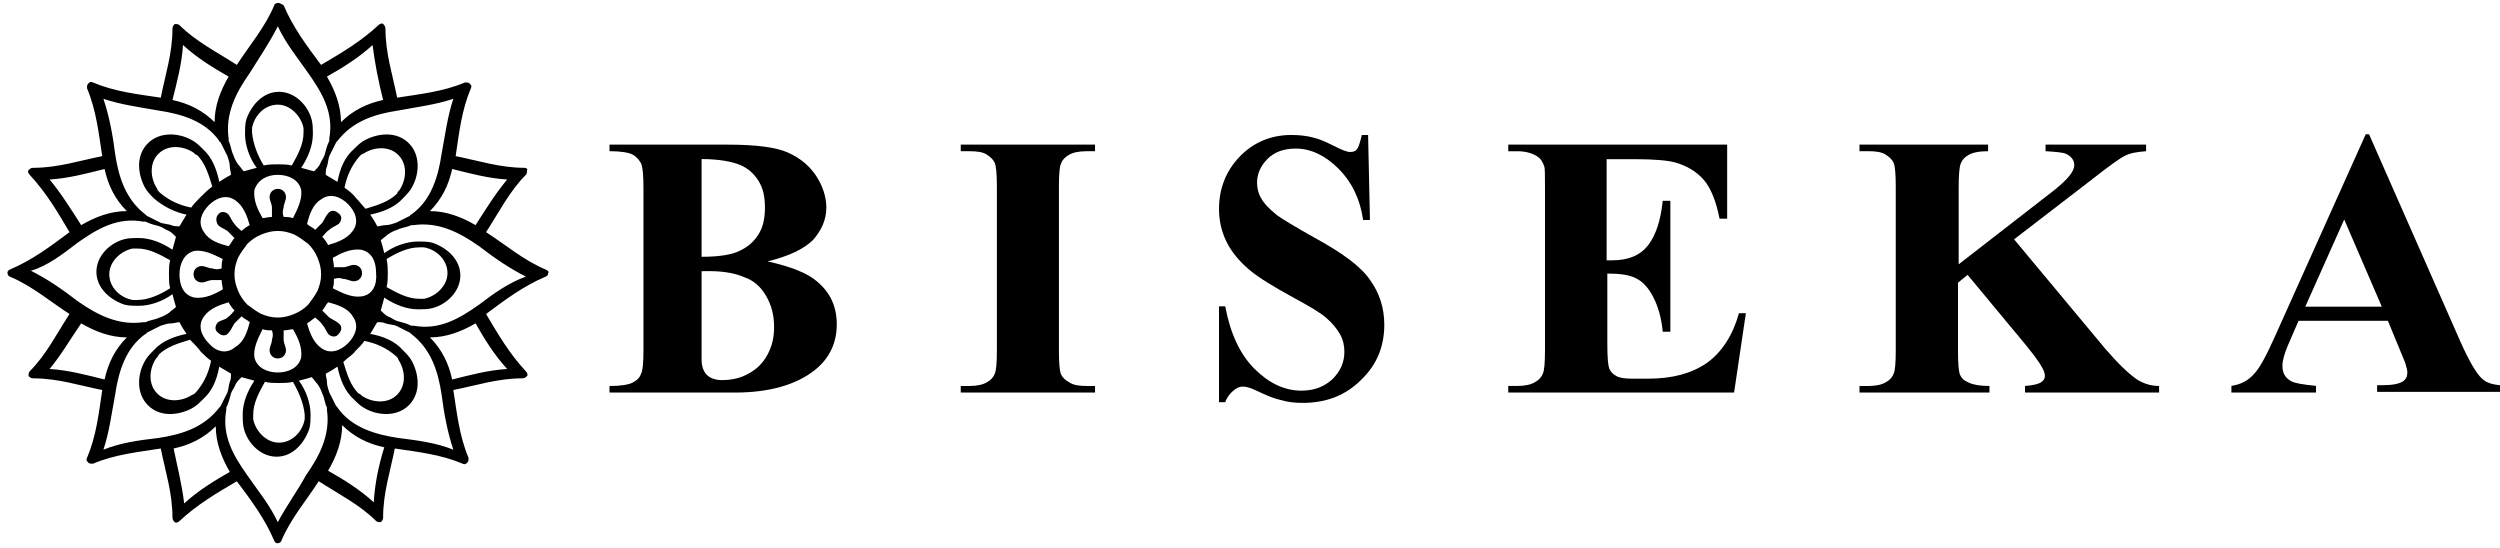
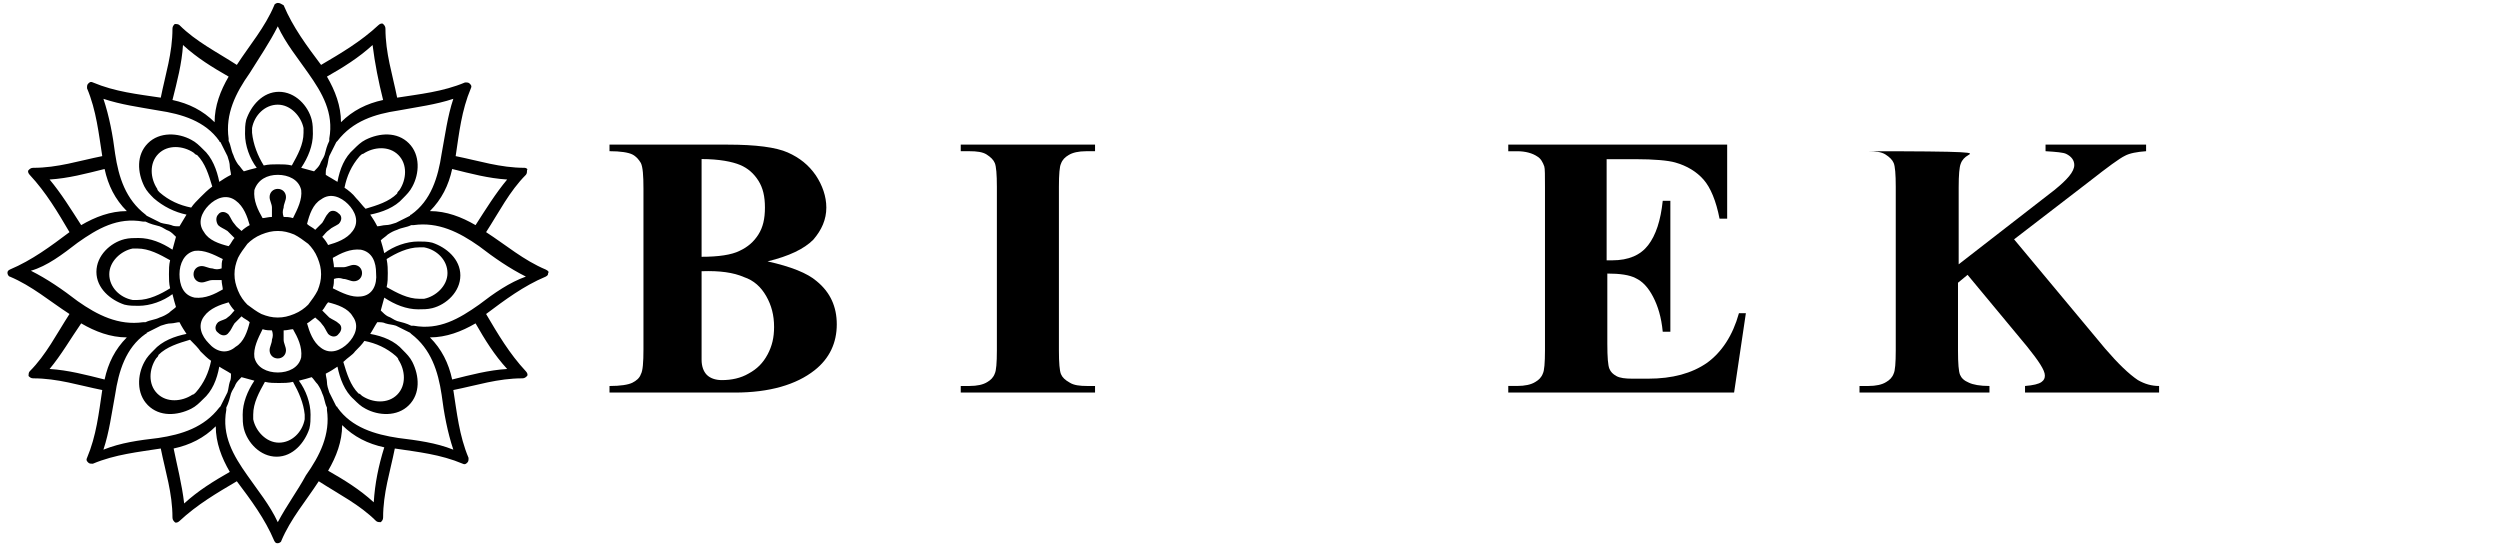
<svg xmlns="http://www.w3.org/2000/svg" width="242" height="53" viewBox="0 0 242 53" fill="none">
  <path d="M52.831 26.094C50.679 25.189 48.979 23.717 47.054 22.472C48.3 20.547 49.319 18.509 50.905 16.924C51.018 16.811 51.018 16.585 51.018 16.472C51.132 16.358 50.905 16.245 50.792 16.245C48.413 16.245 46.374 15.566 44.108 15.113C44.448 12.849 44.675 10.698 45.581 8.547C45.694 8.321 45.581 8.208 45.468 8.094C45.355 7.981 45.241 7.981 45.015 7.981C42.862 8.887 40.597 9.113 38.444 9.453C37.991 7.189 37.312 5.151 37.312 2.774C37.312 2.547 37.198 2.434 37.085 2.321C36.972 2.208 36.745 2.321 36.632 2.434C34.933 4.019 33.007 5.151 31.081 6.283C29.722 4.472 28.363 2.66 27.456 0.509C27.23 0.396 27.116 0.283 26.89 0.283C26.777 0.283 26.55 0.396 26.55 0.509C25.644 2.66 24.171 4.358 22.925 6.283C21 5.038 18.96 4.019 17.375 2.434C17.261 2.321 17.035 2.321 16.921 2.321C16.808 2.434 16.695 2.547 16.695 2.774C16.695 5.151 16.015 7.189 15.562 9.453C13.296 9.113 11.144 8.887 8.992 7.981C8.765 7.868 8.652 7.981 8.539 8.094C8.425 8.208 8.425 8.321 8.425 8.547C9.332 10.698 9.558 12.962 9.898 15.113C7.633 15.566 5.594 16.245 3.215 16.245C2.988 16.245 2.875 16.358 2.762 16.472C2.648 16.585 2.762 16.811 2.875 16.924C4.461 18.623 5.594 20.547 6.726 22.472C4.914 23.83 3.101 25.189 0.949 26.094C0.723 26.208 0.723 26.321 0.723 26.434C0.723 26.547 0.836 26.774 0.949 26.774C3.101 27.679 4.801 29.151 6.726 30.396C5.48 32.321 4.461 34.358 2.875 35.943C2.762 36.057 2.762 36.283 2.762 36.396C2.875 36.509 2.988 36.623 3.215 36.623C5.594 36.623 7.633 37.302 9.898 37.755C9.558 40.019 9.332 42.17 8.425 44.321C8.312 44.547 8.425 44.66 8.539 44.774C8.652 44.887 8.765 44.887 8.992 44.887C11.144 43.981 13.41 43.755 15.562 43.415C16.015 45.679 16.695 47.717 16.695 50.094C16.695 50.321 16.808 50.434 16.921 50.547C17.035 50.66 17.261 50.547 17.375 50.434C19.074 48.849 21 47.717 22.925 46.585C24.285 48.396 25.644 50.208 26.55 52.358C26.663 52.585 26.777 52.585 26.89 52.585C27.003 52.585 27.23 52.472 27.23 52.358C28.136 50.208 29.609 48.509 30.855 46.585C32.781 47.83 34.819 48.849 36.405 50.434C36.519 50.547 36.745 50.547 36.858 50.547C36.972 50.434 37.085 50.321 37.085 50.094C37.085 47.717 37.765 45.679 38.218 43.415C40.483 43.755 42.636 43.981 44.788 44.887C45.015 45 45.128 44.887 45.241 44.774C45.355 44.66 45.355 44.547 45.355 44.321C44.448 42.17 44.222 39.906 43.882 37.755C46.147 37.302 48.187 36.623 50.565 36.623C50.792 36.623 50.905 36.509 51.018 36.396C51.132 36.283 51.018 36.057 50.905 35.943C49.319 34.245 48.187 32.321 47.054 30.396C48.866 29.038 50.679 27.679 52.831 26.774C53.057 26.66 53.057 26.547 53.057 26.434C53.171 26.321 53.057 26.208 52.831 26.094ZM46.034 21.793C44.675 21 43.202 20.434 41.616 20.434C42.749 19.302 43.429 17.943 43.769 16.358C45.581 16.811 47.28 17.264 49.093 17.377C47.96 18.736 47.054 20.207 46.034 21.793ZM43.882 9.566C43.316 11.264 43.089 13.075 42.749 14.887C42.409 17.151 41.73 19.415 39.804 20.774C39.691 20.774 39.691 20.887 39.691 20.887C39.237 21.113 38.784 21.34 38.331 21.566C37.991 21.679 37.651 21.793 37.312 21.793C37.085 21.793 36.745 21.906 36.519 21.906C36.292 21.453 36.066 21.113 35.839 20.774C36.972 20.547 38.218 20.094 39.011 19.189C39.351 18.849 39.691 18.509 39.917 18.057C40.597 16.811 40.71 15 39.577 13.868C38.444 12.736 36.745 12.849 35.386 13.528C34.933 13.755 34.593 14.094 34.253 14.434C33.347 15.226 32.894 16.358 32.667 17.604C32.327 17.377 31.874 17.151 31.534 16.924C31.534 16.585 31.534 16.358 31.648 16.132C31.761 15.793 31.761 15.453 31.874 15.113C32.101 14.66 32.327 14.207 32.554 13.755L32.667 13.642C34.14 11.717 36.292 11.038 38.558 10.698C40.37 10.358 42.183 10.132 43.882 9.566ZM26.89 36.057C25.87 36.057 24.851 35.604 24.624 34.585C24.511 33.679 24.964 32.774 25.417 31.868C25.757 31.981 26.097 31.981 26.324 31.981C26.437 32.321 26.437 32.547 26.324 32.887C26.324 33.226 26.097 33.566 26.097 33.906C26.097 34.358 26.437 34.698 26.89 34.698C27.343 34.698 27.683 34.358 27.683 33.906C27.683 33.566 27.456 33.226 27.456 32.887C27.456 32.547 27.456 32.208 27.456 31.981C27.796 31.981 28.136 31.868 28.363 31.868C28.816 32.66 29.269 33.566 29.156 34.585C28.929 35.604 27.91 36.057 26.89 36.057ZM29.495 40.132C29.495 40.245 29.495 40.472 29.495 40.585C29.269 41.83 28.249 42.849 27.003 42.849C25.757 42.849 24.738 41.717 24.511 40.585C24.511 40.472 24.511 40.245 24.511 40.132C24.511 39 25.078 37.981 25.644 36.962C26.097 37.075 26.55 37.075 27.003 37.075C27.456 37.075 27.91 37.075 28.363 36.962C28.929 37.981 29.382 39 29.495 40.132ZM28.476 30.396C27.91 30.623 27.456 30.736 26.89 30.736C26.324 30.736 25.87 30.623 25.304 30.396C24.851 30.17 24.398 29.83 23.945 29.491C23.605 29.151 23.265 28.698 23.038 28.132C22.812 27.566 22.699 27.113 22.699 26.547C22.699 25.981 22.812 25.528 23.038 24.962C23.265 24.509 23.605 24.057 23.945 23.604C24.285 23.264 24.738 22.924 25.304 22.698C25.87 22.472 26.324 22.358 26.89 22.358C27.456 22.358 27.91 22.472 28.476 22.698C28.929 22.924 29.382 23.264 29.835 23.604C30.175 23.943 30.515 24.396 30.741 24.962C30.968 25.528 31.081 25.981 31.081 26.547C31.081 27.113 30.968 27.566 30.741 28.132C30.515 28.585 30.175 29.038 29.835 29.491C29.495 29.83 29.042 30.17 28.476 30.396ZM21.113 21.793C21.339 22.019 21.679 22.132 22.019 22.358C22.245 22.585 22.472 22.811 22.699 23.038C22.472 23.264 22.359 23.604 22.132 23.83C21.226 23.604 20.206 23.264 19.753 22.472C19.074 21.566 19.527 20.547 20.206 19.868C20.886 19.189 21.906 18.736 22.812 19.415C23.605 19.981 23.945 21 24.171 21.793C23.945 21.906 23.605 22.132 23.378 22.358C23.152 22.132 22.925 22.019 22.699 21.679C22.472 21.453 22.359 21.113 22.132 20.774C21.792 20.434 21.339 20.434 21.113 20.774C20.886 21 20.886 21.453 21.113 21.793ZM19.414 19.076C19.074 19.415 18.734 19.755 18.507 20.094C17.375 19.868 16.355 19.415 15.449 18.623C15.335 18.509 15.222 18.396 15.222 18.283C14.543 17.264 14.429 15.793 15.335 14.887C16.242 13.981 17.714 14.094 18.734 14.774C18.847 14.887 18.96 15 19.074 15C19.867 15.793 20.206 16.924 20.546 18.057C20.093 18.396 19.753 18.736 19.414 19.076ZM18.847 24.283C19.753 24.17 20.66 24.623 21.566 25.076C21.453 25.302 21.453 25.642 21.453 25.981C21.113 26.094 20.886 26.094 20.546 25.981C20.206 25.981 19.867 25.755 19.527 25.755C19.074 25.755 18.734 26.094 18.734 26.547C18.734 27 19.074 27.34 19.527 27.34C19.867 27.34 20.206 27.113 20.546 27.113C20.886 27.113 21.226 27.113 21.453 27.113C21.453 27.453 21.566 27.793 21.566 28.019C20.773 28.472 19.867 28.924 18.847 28.811C17.714 28.585 17.375 27.566 17.375 26.547C17.375 25.528 17.828 24.509 18.847 24.283ZM19.414 34.019C19.753 34.358 20.093 34.698 20.433 34.925C20.206 36.057 19.753 37.075 18.96 37.981C18.847 38.094 18.734 38.208 18.621 38.208C17.601 38.887 16.128 39 15.222 38.094C14.316 37.189 14.429 35.717 15.109 34.698C15.222 34.585 15.335 34.472 15.335 34.358C16.128 33.566 17.261 33.226 18.394 32.887C18.847 33.34 19.187 33.679 19.414 34.019ZM20.206 33.226C19.527 32.547 19.074 31.528 19.753 30.623C20.32 29.83 21.339 29.491 22.132 29.264C22.245 29.491 22.472 29.83 22.699 30.057C22.472 30.283 22.359 30.509 22.019 30.736C21.792 30.962 21.453 30.962 21.113 31.189C20.773 31.528 20.773 31.981 21.113 32.208C21.453 32.547 21.906 32.547 22.132 32.208C22.359 31.981 22.472 31.642 22.699 31.302C22.925 31.076 23.152 30.849 23.378 30.623C23.605 30.849 23.945 30.962 24.171 31.189C23.945 32.094 23.605 33.113 22.812 33.566C21.906 34.358 20.886 34.019 20.206 33.226ZM26.89 16.924C27.91 16.924 28.929 17.377 29.156 18.396C29.269 19.302 28.816 20.207 28.363 21.113C28.023 21 27.683 21 27.456 21C27.343 20.66 27.343 20.434 27.456 20.094C27.456 19.755 27.683 19.415 27.683 19.076C27.683 18.623 27.343 18.283 26.89 18.283C26.437 18.283 26.097 18.623 26.097 19.076C26.097 19.415 26.324 19.755 26.324 20.094C26.324 20.434 26.324 20.774 26.324 21C25.984 21 25.644 21.113 25.417 21.113C24.964 20.321 24.511 19.415 24.624 18.396C24.964 17.377 25.87 16.924 26.89 16.924ZM24.398 12.849C24.398 12.736 24.398 12.509 24.398 12.396C24.624 11.151 25.644 10.132 26.89 10.132C28.136 10.132 29.156 11.264 29.382 12.396C29.382 12.509 29.382 12.736 29.382 12.849C29.382 13.981 28.816 15 28.249 16.019C27.796 15.906 27.343 15.906 26.89 15.906C26.437 15.906 25.984 15.906 25.531 16.019C24.964 15.113 24.511 13.981 24.398 12.849ZM33.687 19.755C34.366 20.434 34.819 21.453 34.14 22.358C33.574 23.151 32.554 23.491 31.761 23.717C31.648 23.491 31.421 23.151 31.195 22.924C31.421 22.698 31.534 22.472 31.874 22.245C32.101 22.019 32.441 21.906 32.781 21.679C33.12 21.34 33.12 20.887 32.781 20.66C32.441 20.321 31.988 20.321 31.761 20.66C31.534 20.887 31.421 21.226 31.195 21.566C30.968 21.793 30.741 22.019 30.515 22.245C30.288 22.019 29.948 21.906 29.722 21.679C29.948 20.774 30.288 19.755 31.081 19.302C31.988 18.623 33.007 19.076 33.687 19.755ZM33.347 18.17C33.574 17.038 34.027 16.019 34.819 15.113C34.933 15 35.046 14.887 35.159 14.887C36.179 14.207 37.651 14.094 38.558 15C39.464 15.906 39.351 17.377 38.671 18.396C38.558 18.509 38.444 18.623 38.444 18.736C37.651 19.528 36.519 19.868 35.386 20.208C35.046 19.868 34.819 19.528 34.48 19.189C34.14 18.736 33.687 18.396 33.347 18.17ZM30.515 30.736C30.741 30.962 30.968 31.076 31.195 31.415C31.421 31.642 31.534 31.981 31.761 32.321C32.101 32.66 32.554 32.66 32.781 32.321C33.12 31.981 33.12 31.528 32.781 31.302C32.554 31.076 32.214 30.962 31.874 30.736C31.648 30.509 31.421 30.283 31.195 30.057C31.421 29.83 31.534 29.491 31.761 29.264C32.667 29.491 33.687 29.83 34.14 30.623C34.819 31.528 34.366 32.547 33.687 33.226C33.007 33.906 31.988 34.358 31.081 33.679C30.288 33.113 29.948 32.094 29.722 31.302C29.948 31.189 30.175 30.962 30.515 30.736ZM34.366 34.019C34.706 33.679 35.046 33.34 35.273 33C36.405 33.226 37.425 33.679 38.331 34.472C38.444 34.585 38.558 34.698 38.558 34.811C39.237 35.83 39.351 37.302 38.444 38.208C37.538 39.113 36.066 39 35.046 38.321C34.933 38.208 34.819 38.094 34.706 38.094C33.913 37.302 33.574 36.17 33.234 35.038C33.687 34.585 34.14 34.358 34.366 34.019ZM34.933 28.698C34.027 28.811 33.12 28.358 32.214 27.906C32.327 27.566 32.327 27.226 32.327 27C32.667 26.887 32.894 26.887 33.234 27C33.574 27 33.913 27.226 34.253 27.226C34.706 27.226 35.046 26.887 35.046 26.434C35.046 25.981 34.706 25.642 34.253 25.642C33.913 25.642 33.574 25.868 33.234 25.868C32.894 25.868 32.554 25.868 32.327 25.868C32.327 25.528 32.214 25.189 32.214 24.962C33.007 24.509 33.913 24.057 34.933 24.17C36.066 24.396 36.405 25.415 36.405 26.434C36.519 27.566 36.066 28.585 34.933 28.698ZM37.085 9.679C35.499 10.019 34.14 10.698 33.007 11.83C33.007 10.245 32.441 8.774 31.648 7.415C33.234 6.509 34.706 5.604 36.066 4.358C36.292 6.17 36.632 7.868 37.085 9.679ZM26.89 2.547C27.683 4.245 28.816 5.604 29.835 7.075C31.195 9 32.327 10.925 31.874 13.415C31.874 13.528 31.874 13.528 31.874 13.642C31.648 14.094 31.534 14.547 31.421 15C31.308 15.34 31.081 15.566 30.968 15.906C30.855 16.132 30.628 16.358 30.402 16.585C29.948 16.472 29.609 16.358 29.156 16.245C29.835 15.226 30.288 14.094 30.288 12.962C30.288 12.509 30.288 12.057 30.175 11.604C29.835 10.245 28.589 8.887 27.003 8.887C25.417 8.887 24.285 10.245 23.831 11.604C23.718 12.057 23.718 12.509 23.718 12.962C23.718 14.094 24.171 15.34 24.851 16.245C24.398 16.358 23.945 16.472 23.605 16.585C23.378 16.358 23.265 16.132 23.038 15.906C22.812 15.566 22.699 15.34 22.585 15C22.359 14.547 22.359 14.094 22.132 13.642C22.132 13.642 22.132 13.528 22.132 13.415C21.792 11.038 22.812 9 24.171 7.075C25.078 5.604 26.097 4.132 26.89 2.547ZM17.714 4.358C19.074 5.604 20.546 6.509 22.132 7.415C21.339 8.774 20.773 10.245 20.773 11.83C19.64 10.698 18.281 10.019 16.695 9.679C17.148 7.868 17.601 6.17 17.714 4.358ZM15.335 10.698C17.601 11.038 19.867 11.717 21.226 13.642C21.226 13.755 21.339 13.755 21.339 13.755C21.566 14.207 21.792 14.66 22.019 15.113C22.132 15.453 22.245 15.793 22.245 16.132C22.245 16.358 22.359 16.698 22.359 16.924C21.906 17.151 21.566 17.377 21.226 17.604C21 16.472 20.546 15.226 19.64 14.434C19.3 14.094 18.96 13.755 18.507 13.528C17.261 12.849 15.449 12.736 14.316 13.868C13.183 15 13.296 16.698 13.976 18.057C14.203 18.509 14.543 18.849 14.882 19.189C15.789 19.981 16.921 20.547 18.054 20.774C17.828 21.113 17.601 21.566 17.375 21.906C17.035 21.906 16.808 21.906 16.582 21.793C16.242 21.679 15.902 21.679 15.562 21.566C15.109 21.34 14.656 21.113 14.203 20.887L14.089 20.774C12.164 19.302 11.484 17.151 11.144 14.887C10.918 13.075 10.578 11.264 10.011 9.566C11.711 10.132 13.41 10.358 15.335 10.698ZM4.801 17.377C6.613 17.264 8.312 16.811 10.125 16.358C10.464 17.943 11.144 19.302 12.277 20.434C10.691 20.434 9.218 21 7.859 21.793C6.84 20.207 5.933 18.736 4.801 17.377ZM7.519 23.491C9.445 22.132 11.371 21 13.863 21.453C13.976 21.453 13.976 21.453 14.089 21.453C14.543 21.679 14.996 21.793 15.449 21.906C15.789 22.019 16.015 22.245 16.355 22.358C16.582 22.472 16.808 22.698 17.035 22.924C16.921 23.377 16.808 23.717 16.695 24.17C15.675 23.491 14.543 23.038 13.41 23.038C12.957 23.038 12.504 23.038 12.05 23.151C10.691 23.491 9.332 24.736 9.332 26.321C9.332 27.906 10.691 29.038 12.05 29.491C12.504 29.604 12.957 29.604 13.41 29.604C14.543 29.604 15.789 29.151 16.695 28.472C16.808 28.924 16.921 29.377 17.035 29.717C16.808 29.943 16.582 30.057 16.355 30.283C16.015 30.509 15.789 30.623 15.449 30.736C14.996 30.962 14.543 30.962 14.089 31.189C14.089 31.189 13.976 31.189 13.863 31.189C11.484 31.528 9.445 30.509 7.519 29.151C6.047 28.019 4.574 27 2.988 26.207C4.574 25.755 6.047 24.623 7.519 23.491ZM16.468 27.906C15.562 28.472 14.429 29.038 13.296 29.038C13.183 29.038 12.957 29.038 12.843 29.038C11.597 28.811 10.578 27.793 10.578 26.547C10.578 25.302 11.711 24.283 12.843 24.057C12.957 24.057 13.183 24.057 13.296 24.057C14.429 24.057 15.449 24.623 16.468 25.189C16.355 25.642 16.355 26.094 16.355 26.547C16.355 27 16.355 27.453 16.468 27.906ZM7.859 31.302C9.218 32.094 10.691 32.66 12.277 32.66C11.144 33.792 10.464 35.151 10.125 36.736C8.312 36.283 6.613 35.83 4.801 35.717C5.933 34.358 6.84 32.774 7.859 31.302ZM10.011 43.528C10.578 41.83 10.804 40.019 11.144 38.208C11.484 35.943 12.164 33.679 14.089 32.321C14.203 32.321 14.203 32.208 14.203 32.208C14.656 31.981 15.109 31.755 15.562 31.528C15.902 31.415 16.242 31.302 16.582 31.302C16.808 31.302 17.148 31.189 17.375 31.189C17.601 31.642 17.828 31.981 18.054 32.321C16.921 32.547 15.675 33 14.882 33.906C14.543 34.245 14.203 34.585 13.976 35.038C13.296 36.283 13.183 38.094 14.316 39.226C15.449 40.358 17.148 40.245 18.507 39.566C18.96 39.34 19.3 39 19.64 38.66C20.546 37.868 21 36.736 21.226 35.491C21.566 35.717 22.019 35.943 22.359 36.17C22.359 36.509 22.359 36.736 22.245 36.962C22.132 37.302 22.132 37.642 22.019 37.981C21.792 38.434 21.566 38.887 21.339 39.34L21.226 39.453C19.753 41.377 17.601 42.057 15.335 42.396C13.41 42.623 11.711 42.849 10.011 43.528ZM16.808 43.415C18.394 43.075 19.753 42.396 20.886 41.264C20.886 42.849 21.453 44.321 22.245 45.679C20.66 46.585 19.187 47.491 17.828 48.736C17.601 46.811 17.148 45.113 16.808 43.415ZM26.89 50.547C26.097 48.849 24.964 47.491 23.945 46.019C22.585 44.094 21.453 42.17 21.906 39.679C21.906 39.566 21.906 39.566 21.906 39.453C22.132 39 22.245 38.547 22.359 38.094C22.472 37.755 22.699 37.528 22.812 37.189C22.925 36.962 23.152 36.736 23.378 36.509C23.831 36.623 24.171 36.736 24.624 36.849C23.945 37.868 23.492 39 23.492 40.132C23.492 40.585 23.492 41.038 23.605 41.491C23.945 42.849 25.191 44.208 26.777 44.208C28.363 44.208 29.495 42.849 29.948 41.491C30.062 41.038 30.062 40.585 30.062 40.132C30.062 39 29.609 37.755 28.929 36.849C29.382 36.736 29.835 36.623 30.175 36.509C30.402 36.736 30.515 36.962 30.741 37.189C30.968 37.528 31.081 37.755 31.195 38.094C31.421 38.547 31.421 39 31.648 39.453C31.648 39.453 31.648 39.566 31.648 39.679C31.988 42.057 30.968 44.094 29.609 46.019C28.816 47.491 27.796 48.849 26.89 50.547ZM36.179 48.623C34.819 47.377 33.347 46.472 31.761 45.566C32.554 44.208 33.12 42.736 33.12 41.151C34.253 42.283 35.612 42.962 37.198 43.302C36.632 45.113 36.292 46.811 36.179 48.623ZM38.558 42.396C36.292 42.057 34.027 41.377 32.667 39.453C32.667 39.34 32.554 39.34 32.554 39.34C32.327 38.887 32.101 38.434 31.874 37.981C31.761 37.642 31.648 37.302 31.648 36.962C31.648 36.736 31.534 36.396 31.534 36.17C31.988 35.943 32.327 35.717 32.667 35.491C32.894 36.623 33.347 37.868 34.253 38.66C34.593 39 34.933 39.34 35.386 39.566C36.632 40.245 38.444 40.358 39.577 39.226C40.71 38.094 40.597 36.396 39.917 35.038C39.691 34.585 39.351 34.245 39.011 33.906C38.218 33 37.085 32.547 35.839 32.321C36.066 31.981 36.292 31.528 36.519 31.189C36.858 31.189 37.085 31.189 37.312 31.302C37.651 31.415 37.991 31.415 38.331 31.528C38.784 31.755 39.237 31.981 39.691 32.208L39.804 32.321C41.73 33.792 42.409 35.943 42.749 38.208C42.976 40.019 43.316 41.83 43.882 43.528C42.183 42.849 40.37 42.623 38.558 42.396ZM43.769 36.736C43.429 35.151 42.749 33.792 41.616 32.66C43.202 32.66 44.675 32.094 46.034 31.302C46.94 32.887 47.847 34.358 49.093 35.717C47.28 35.83 45.581 36.283 43.769 36.736ZM46.374 29.491C44.448 30.849 42.523 31.981 40.03 31.528C39.917 31.528 39.917 31.528 39.804 31.528C39.351 31.302 38.898 31.189 38.444 31.076C38.105 30.962 37.878 30.736 37.538 30.623C37.312 30.509 37.085 30.283 36.858 30.057C36.972 29.604 37.085 29.264 37.198 28.811C38.218 29.491 39.351 29.943 40.483 29.943C40.937 29.943 41.39 29.943 41.843 29.83C43.202 29.491 44.562 28.245 44.562 26.66C44.562 25.076 43.202 23.943 41.843 23.491C41.39 23.377 40.937 23.377 40.483 23.377C39.351 23.377 38.105 23.83 37.198 24.509C37.085 24.057 36.972 23.604 36.858 23.264C37.085 23.038 37.312 22.924 37.538 22.698C37.878 22.472 38.105 22.358 38.444 22.245C38.898 22.019 39.351 22.019 39.804 21.793C39.804 21.793 39.917 21.793 40.03 21.793C42.409 21.453 44.448 22.472 46.374 23.83C47.847 24.962 49.319 25.981 50.905 26.774C49.319 27.34 47.847 28.358 46.374 29.491ZM37.425 25.076C38.331 24.509 39.464 23.943 40.597 23.943C40.71 23.943 40.937 23.943 41.05 23.943C42.296 24.17 43.316 25.189 43.316 26.434C43.316 27.679 42.183 28.698 41.05 28.924C40.937 28.924 40.71 28.924 40.597 28.924C39.464 28.924 38.444 28.358 37.425 27.793C37.538 27.34 37.538 26.887 37.538 26.434C37.538 26.094 37.538 25.642 37.425 25.076Z" fill="black" />
  <path d="M74.299 25.302C76.575 25.809 78.155 26.444 79.04 27.206C80.368 28.286 81 29.683 81 31.397C81 33.175 80.305 34.698 78.851 35.841C77.081 37.238 74.489 38 71.138 38H59V37.365C60.075 37.365 60.833 37.238 61.213 37.048C61.592 36.857 61.908 36.603 62.035 36.222C62.224 35.905 62.287 35.079 62.287 33.809V18.254C62.287 16.984 62.224 16.159 62.035 15.778C61.845 15.46 61.592 15.143 61.213 14.952C60.833 14.762 60.075 14.635 59 14.635V14H70.442C73.161 14 75.121 14.254 76.259 14.762C77.397 15.27 78.282 15.968 78.977 16.984C79.609 17.936 79.989 19.016 79.989 20.095C79.989 21.238 79.546 22.254 78.724 23.206C77.839 24.095 76.385 24.794 74.299 25.302ZM67.914 26.254V33.937V34.825C67.914 35.46 68.103 35.968 68.419 36.286C68.736 36.603 69.241 36.794 69.874 36.794C70.822 36.794 71.707 36.603 72.466 36.159C73.287 35.714 73.856 35.143 74.299 34.318C74.741 33.492 74.931 32.667 74.931 31.651C74.931 30.508 74.678 29.556 74.172 28.667C73.667 27.778 72.971 27.143 72.023 26.825C71.011 26.381 69.684 26.191 67.914 26.254ZM67.914 24.857C69.558 24.857 70.822 24.667 71.581 24.286C72.402 23.905 72.971 23.397 73.414 22.698C73.856 22 74.046 21.175 74.046 20.095C74.046 19.016 73.856 18.191 73.414 17.492C72.971 16.794 72.402 16.286 71.644 15.968C70.885 15.651 69.621 15.397 67.914 15.397V24.857Z" fill="black" />
  <path d="M106 37.362V38H93V37.362H93.858C94.584 37.362 95.178 37.234 95.574 36.979C95.904 36.787 96.168 36.532 96.299 36.149C96.431 35.894 96.498 35.128 96.498 33.915V18.085C96.498 16.872 96.431 16.106 96.299 15.787C96.168 15.468 95.904 15.213 95.508 14.957C95.112 14.702 94.518 14.638 93.858 14.638H93V14H106V14.638H105.142C104.416 14.638 103.822 14.766 103.426 15.021C103.096 15.213 102.832 15.468 102.701 15.851C102.569 16.106 102.503 16.872 102.503 18.085V33.915C102.503 35.128 102.569 35.894 102.701 36.213C102.832 36.532 103.096 36.787 103.558 37.043C103.954 37.298 104.548 37.362 105.208 37.362H106Z" fill="black" />
-   <path d="M132.43 13L132.611 21.294H131.947C131.645 19.187 130.8 17.542 129.532 16.291C128.264 15.04 126.875 14.382 125.426 14.382C124.279 14.382 123.374 14.711 122.709 15.37C122.045 16.028 121.683 16.818 121.683 17.673C121.683 18.2 121.804 18.727 122.045 19.122C122.347 19.714 122.891 20.241 123.615 20.833C124.158 21.228 125.366 21.952 127.238 23.005C129.894 24.453 131.706 25.77 132.611 27.086C133.517 28.337 134 29.785 134 31.43C134 33.537 133.275 35.314 131.766 36.762C130.257 38.276 128.385 39 126.091 39C125.366 39 124.702 38.934 124.038 38.737C123.374 38.605 122.589 38.276 121.623 37.815C121.079 37.552 120.657 37.42 120.294 37.42C119.992 37.42 119.691 37.552 119.389 37.815C119.087 38.078 118.785 38.408 118.604 38.934H118V29.653H118.604C119.087 32.286 120.053 34.327 121.442 35.709C122.83 37.091 124.34 37.815 125.97 37.815C127.238 37.815 128.204 37.42 128.989 36.696C129.713 35.972 130.136 35.117 130.136 34.063C130.136 33.471 130.015 32.879 129.713 32.352C129.411 31.825 128.989 31.299 128.385 30.772C127.781 30.246 126.755 29.653 125.306 28.863C123.253 27.744 121.743 26.823 120.838 26.033C119.932 25.243 119.208 24.387 118.725 23.4C118.242 22.413 118 21.36 118 20.241C118 18.266 118.664 16.554 119.992 15.172C121.321 13.79 123.011 13.066 125.004 13.066C125.728 13.066 126.453 13.132 127.177 13.329C127.721 13.461 128.325 13.724 129.109 14.119C129.894 14.514 130.377 14.711 130.679 14.711C130.981 14.711 131.223 14.646 131.343 14.448C131.525 14.251 131.645 13.79 131.826 13.066H132.43V13Z" fill="black" />
  <path d="M155.522 15.344V25.2H156.058C157.668 25.2 158.808 24.688 159.545 23.728C160.283 22.768 160.752 21.36 160.953 19.44H161.691V32.112H160.953C160.819 30.704 160.484 29.616 160.015 28.72C159.545 27.824 159.009 27.248 158.338 26.928C157.735 26.608 156.796 26.48 155.589 26.48V33.264C155.589 34.608 155.656 35.376 155.79 35.696C155.924 36.016 156.125 36.208 156.461 36.4C156.796 36.592 157.332 36.656 158.003 36.656H159.545C161.892 36.656 163.77 36.144 165.245 35.12C166.653 34.096 167.726 32.496 168.329 30.32H169L167.86 38H146V37.36H146.872C147.609 37.36 148.213 37.232 148.615 36.976C148.95 36.784 149.219 36.528 149.353 36.144C149.487 35.888 149.554 35.12 149.554 33.904V18.096C149.554 17.008 149.554 16.304 149.487 16.112C149.353 15.728 149.152 15.344 148.816 15.152C148.347 14.832 147.676 14.64 146.872 14.64H146V14H167.19V21.168H166.452C166.117 19.44 165.58 18.16 164.91 17.392C164.239 16.624 163.3 16.048 162.16 15.728C161.49 15.536 160.149 15.408 158.271 15.408H155.522V15.344Z" fill="black" />
-   <path d="M194.963 23.167L203.769 33.735C205.027 35.199 206.087 36.218 206.947 36.791C207.61 37.172 208.272 37.363 209 37.363V38H196.023V37.363C196.817 37.3 197.347 37.172 197.612 36.981C197.877 36.791 197.943 36.599 197.943 36.345C197.943 35.836 197.347 34.944 196.221 33.544L190.461 26.605L189.534 27.369V33.926C189.534 35.199 189.6 35.963 189.733 36.281C189.865 36.599 190.13 36.854 190.594 37.045C190.991 37.236 191.653 37.363 192.58 37.363V38H180V37.363H180.861C181.589 37.363 182.185 37.236 182.582 36.981C182.913 36.791 183.178 36.536 183.311 36.154C183.443 35.899 183.509 35.135 183.509 33.926V18.074C183.509 16.865 183.443 16.101 183.311 15.783C183.178 15.464 182.913 15.21 182.516 14.955C182.119 14.7 181.523 14.637 180.861 14.637H180V14H192.447V14.637C191.587 14.637 190.925 14.764 190.527 15.019C190.196 15.21 189.932 15.464 189.799 15.846C189.667 16.165 189.6 16.928 189.6 18.138V25.586L198.87 18.393C200.128 17.374 200.79 16.61 200.79 15.973C200.79 15.528 200.525 15.146 199.995 14.891C199.731 14.764 199.068 14.7 198.009 14.637V14H207.742V14.637C206.881 14.7 206.153 14.828 205.689 15.082C205.16 15.337 204.034 16.165 202.247 17.565L194.963 23.167Z" fill="black" />
-   <path d="M231.145 31.052H222.5L221.46 33.455C221.135 34.234 220.94 34.883 220.94 35.403C220.94 36.117 221.2 36.571 221.785 36.896C222.11 37.091 222.89 37.221 224.19 37.351V38H216V37.351C216.91 37.221 217.625 36.831 218.145 36.247C218.73 35.662 219.38 34.429 220.225 32.545L229 13H229.325L238.165 33.065C239.01 34.948 239.725 36.182 240.245 36.636C240.635 37.026 241.22 37.221 242 37.286V37.935H230.105V37.286H230.625C231.6 37.286 232.25 37.156 232.64 36.896C232.9 36.701 233.03 36.442 233.03 36.052C233.03 35.857 232.965 35.597 232.9 35.403C232.9 35.273 232.705 34.818 232.38 34.039L231.145 31.052ZM230.56 29.688L226.92 21.247L223.15 29.688H230.56Z" fill="black" />
+   <path d="M194.963 23.167L203.769 33.735C205.027 35.199 206.087 36.218 206.947 36.791C207.61 37.172 208.272 37.363 209 37.363V38H196.023V37.363C196.817 37.3 197.347 37.172 197.612 36.981C197.877 36.791 197.943 36.599 197.943 36.345C197.943 35.836 197.347 34.944 196.221 33.544L190.461 26.605L189.534 27.369V33.926C189.534 35.199 189.6 35.963 189.733 36.281C189.865 36.599 190.13 36.854 190.594 37.045C190.991 37.236 191.653 37.363 192.58 37.363V38H180V37.363H180.861C181.589 37.363 182.185 37.236 182.582 36.981C182.913 36.791 183.178 36.536 183.311 36.154C183.443 35.899 183.509 35.135 183.509 33.926V18.074C183.509 16.865 183.443 16.101 183.311 15.783C183.178 15.464 182.913 15.21 182.516 14.955C182.119 14.7 181.523 14.637 180.861 14.637H180V14V14.637C191.587 14.637 190.925 14.764 190.527 15.019C190.196 15.21 189.932 15.464 189.799 15.846C189.667 16.165 189.6 16.928 189.6 18.138V25.586L198.87 18.393C200.128 17.374 200.79 16.61 200.79 15.973C200.79 15.528 200.525 15.146 199.995 14.891C199.731 14.764 199.068 14.7 198.009 14.637V14H207.742V14.637C206.881 14.7 206.153 14.828 205.689 15.082C205.16 15.337 204.034 16.165 202.247 17.565L194.963 23.167Z" fill="black" />
</svg>